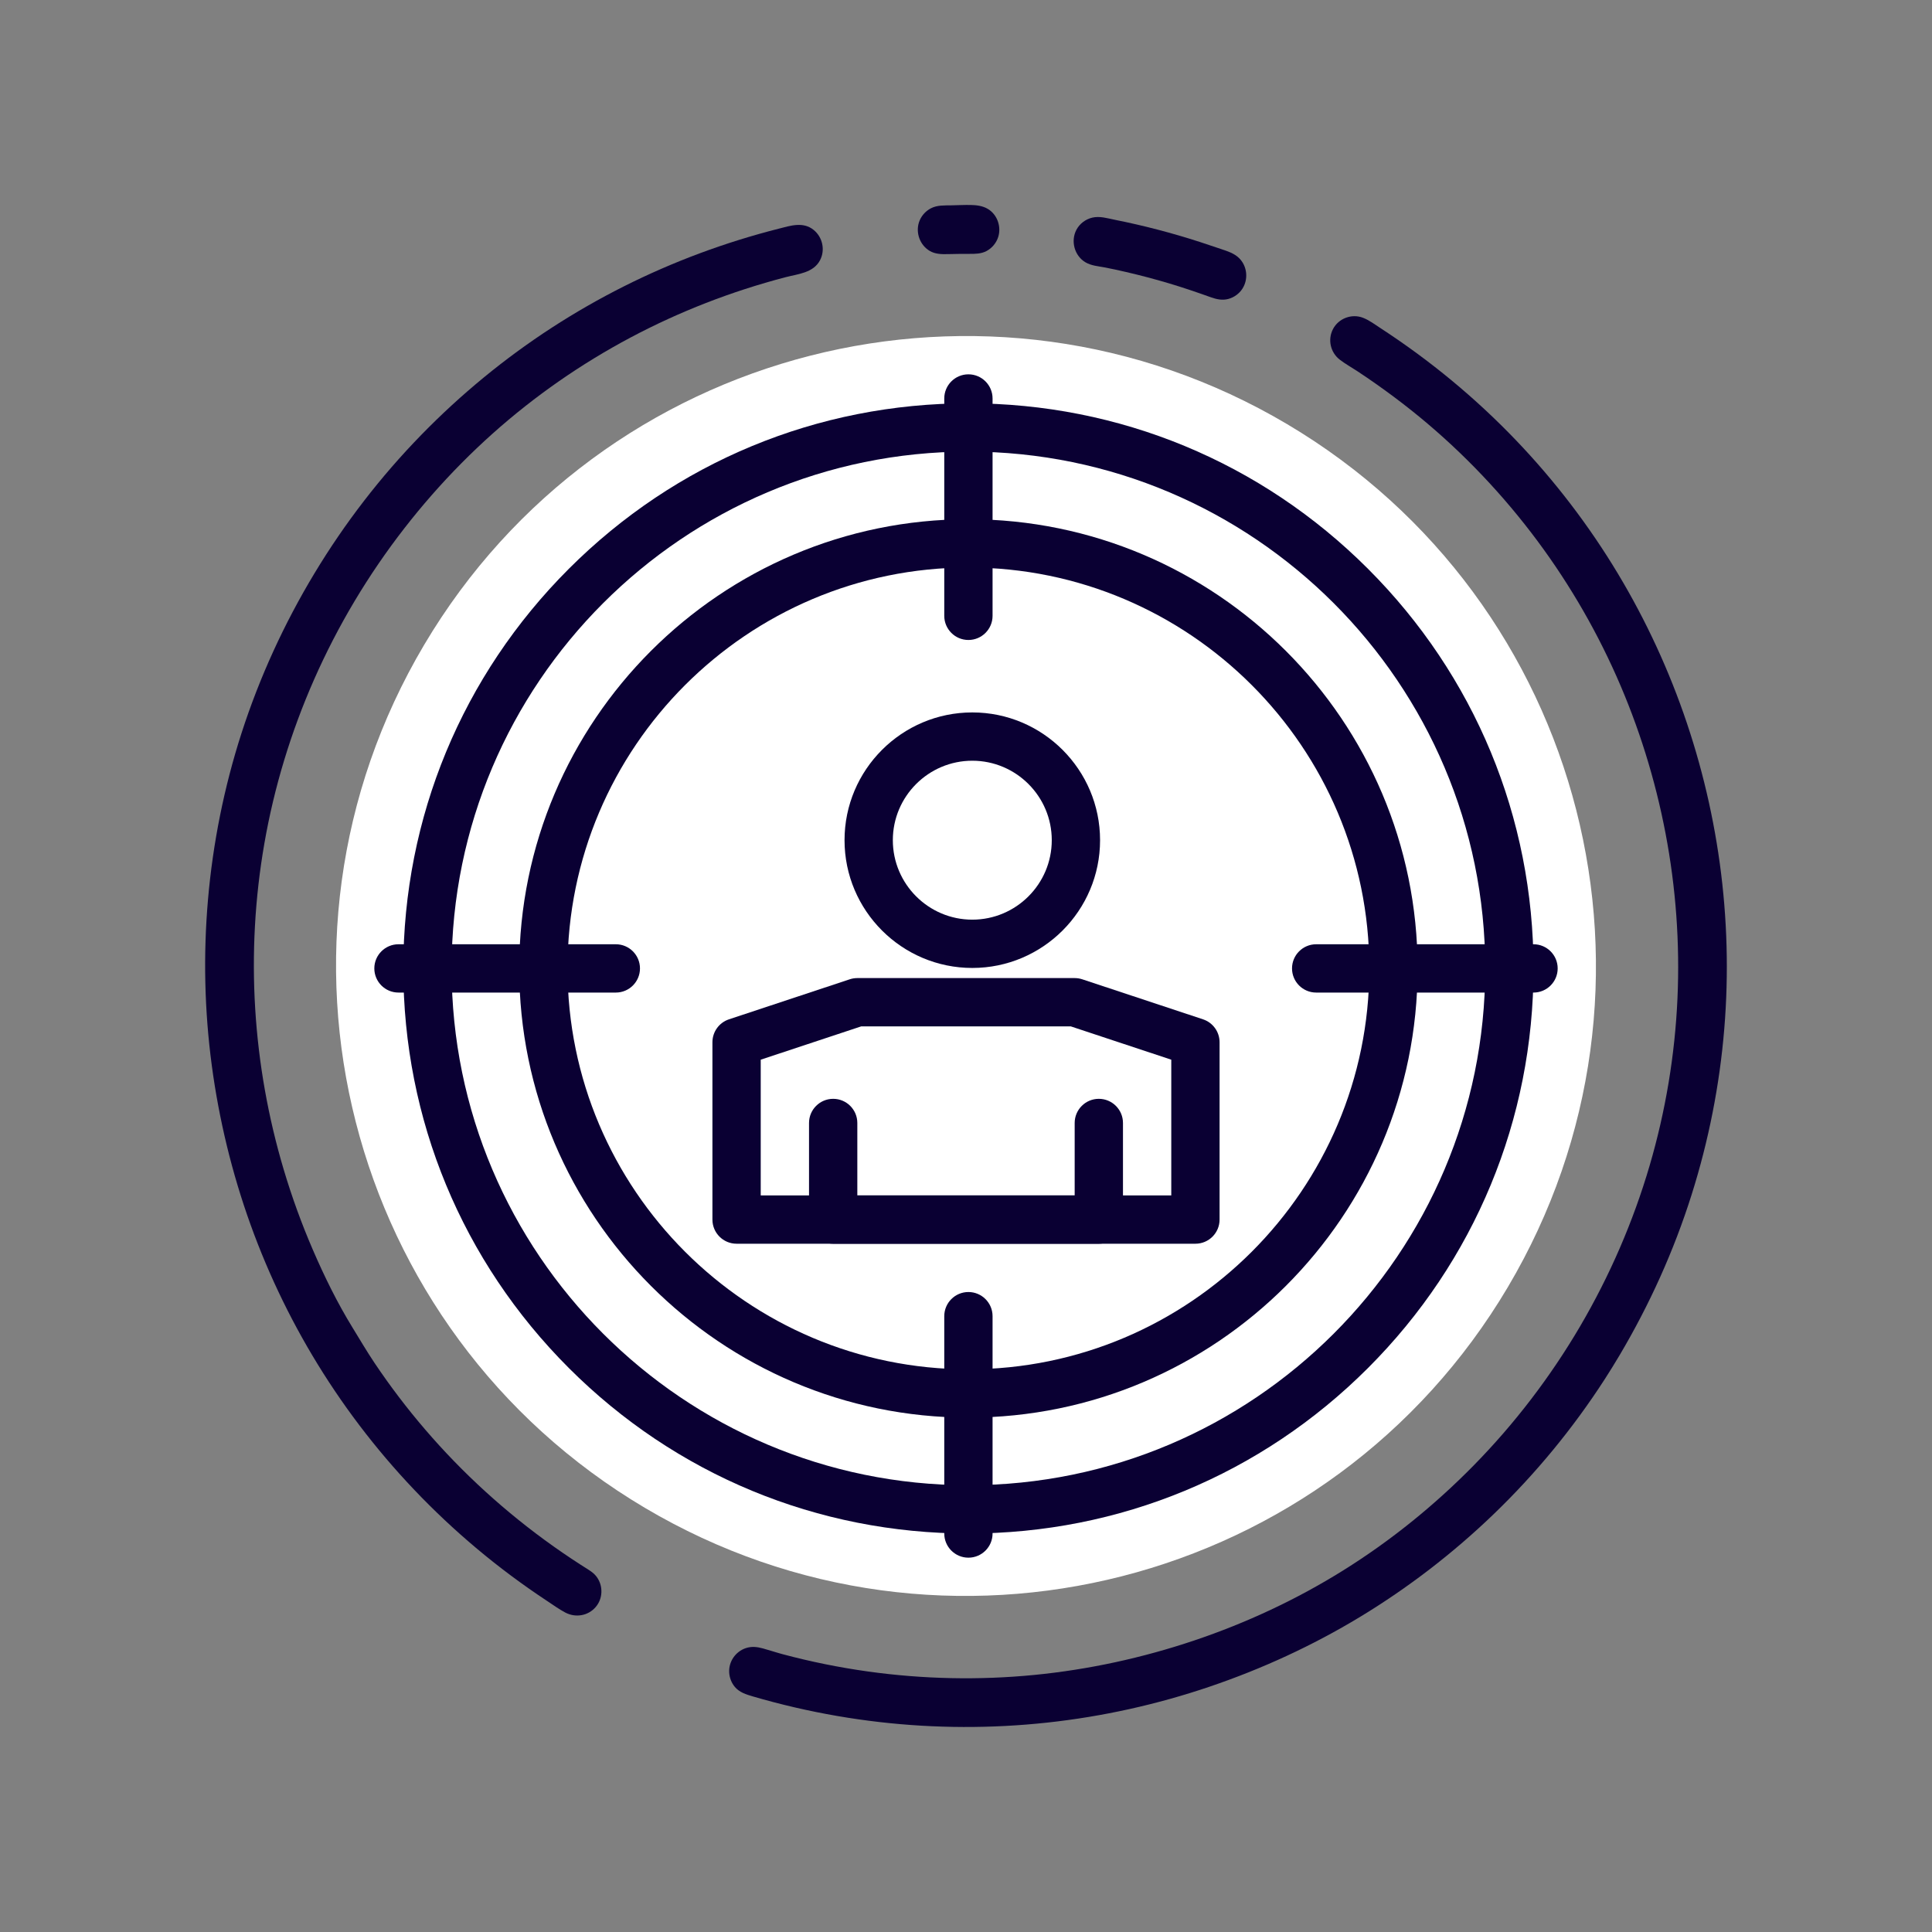
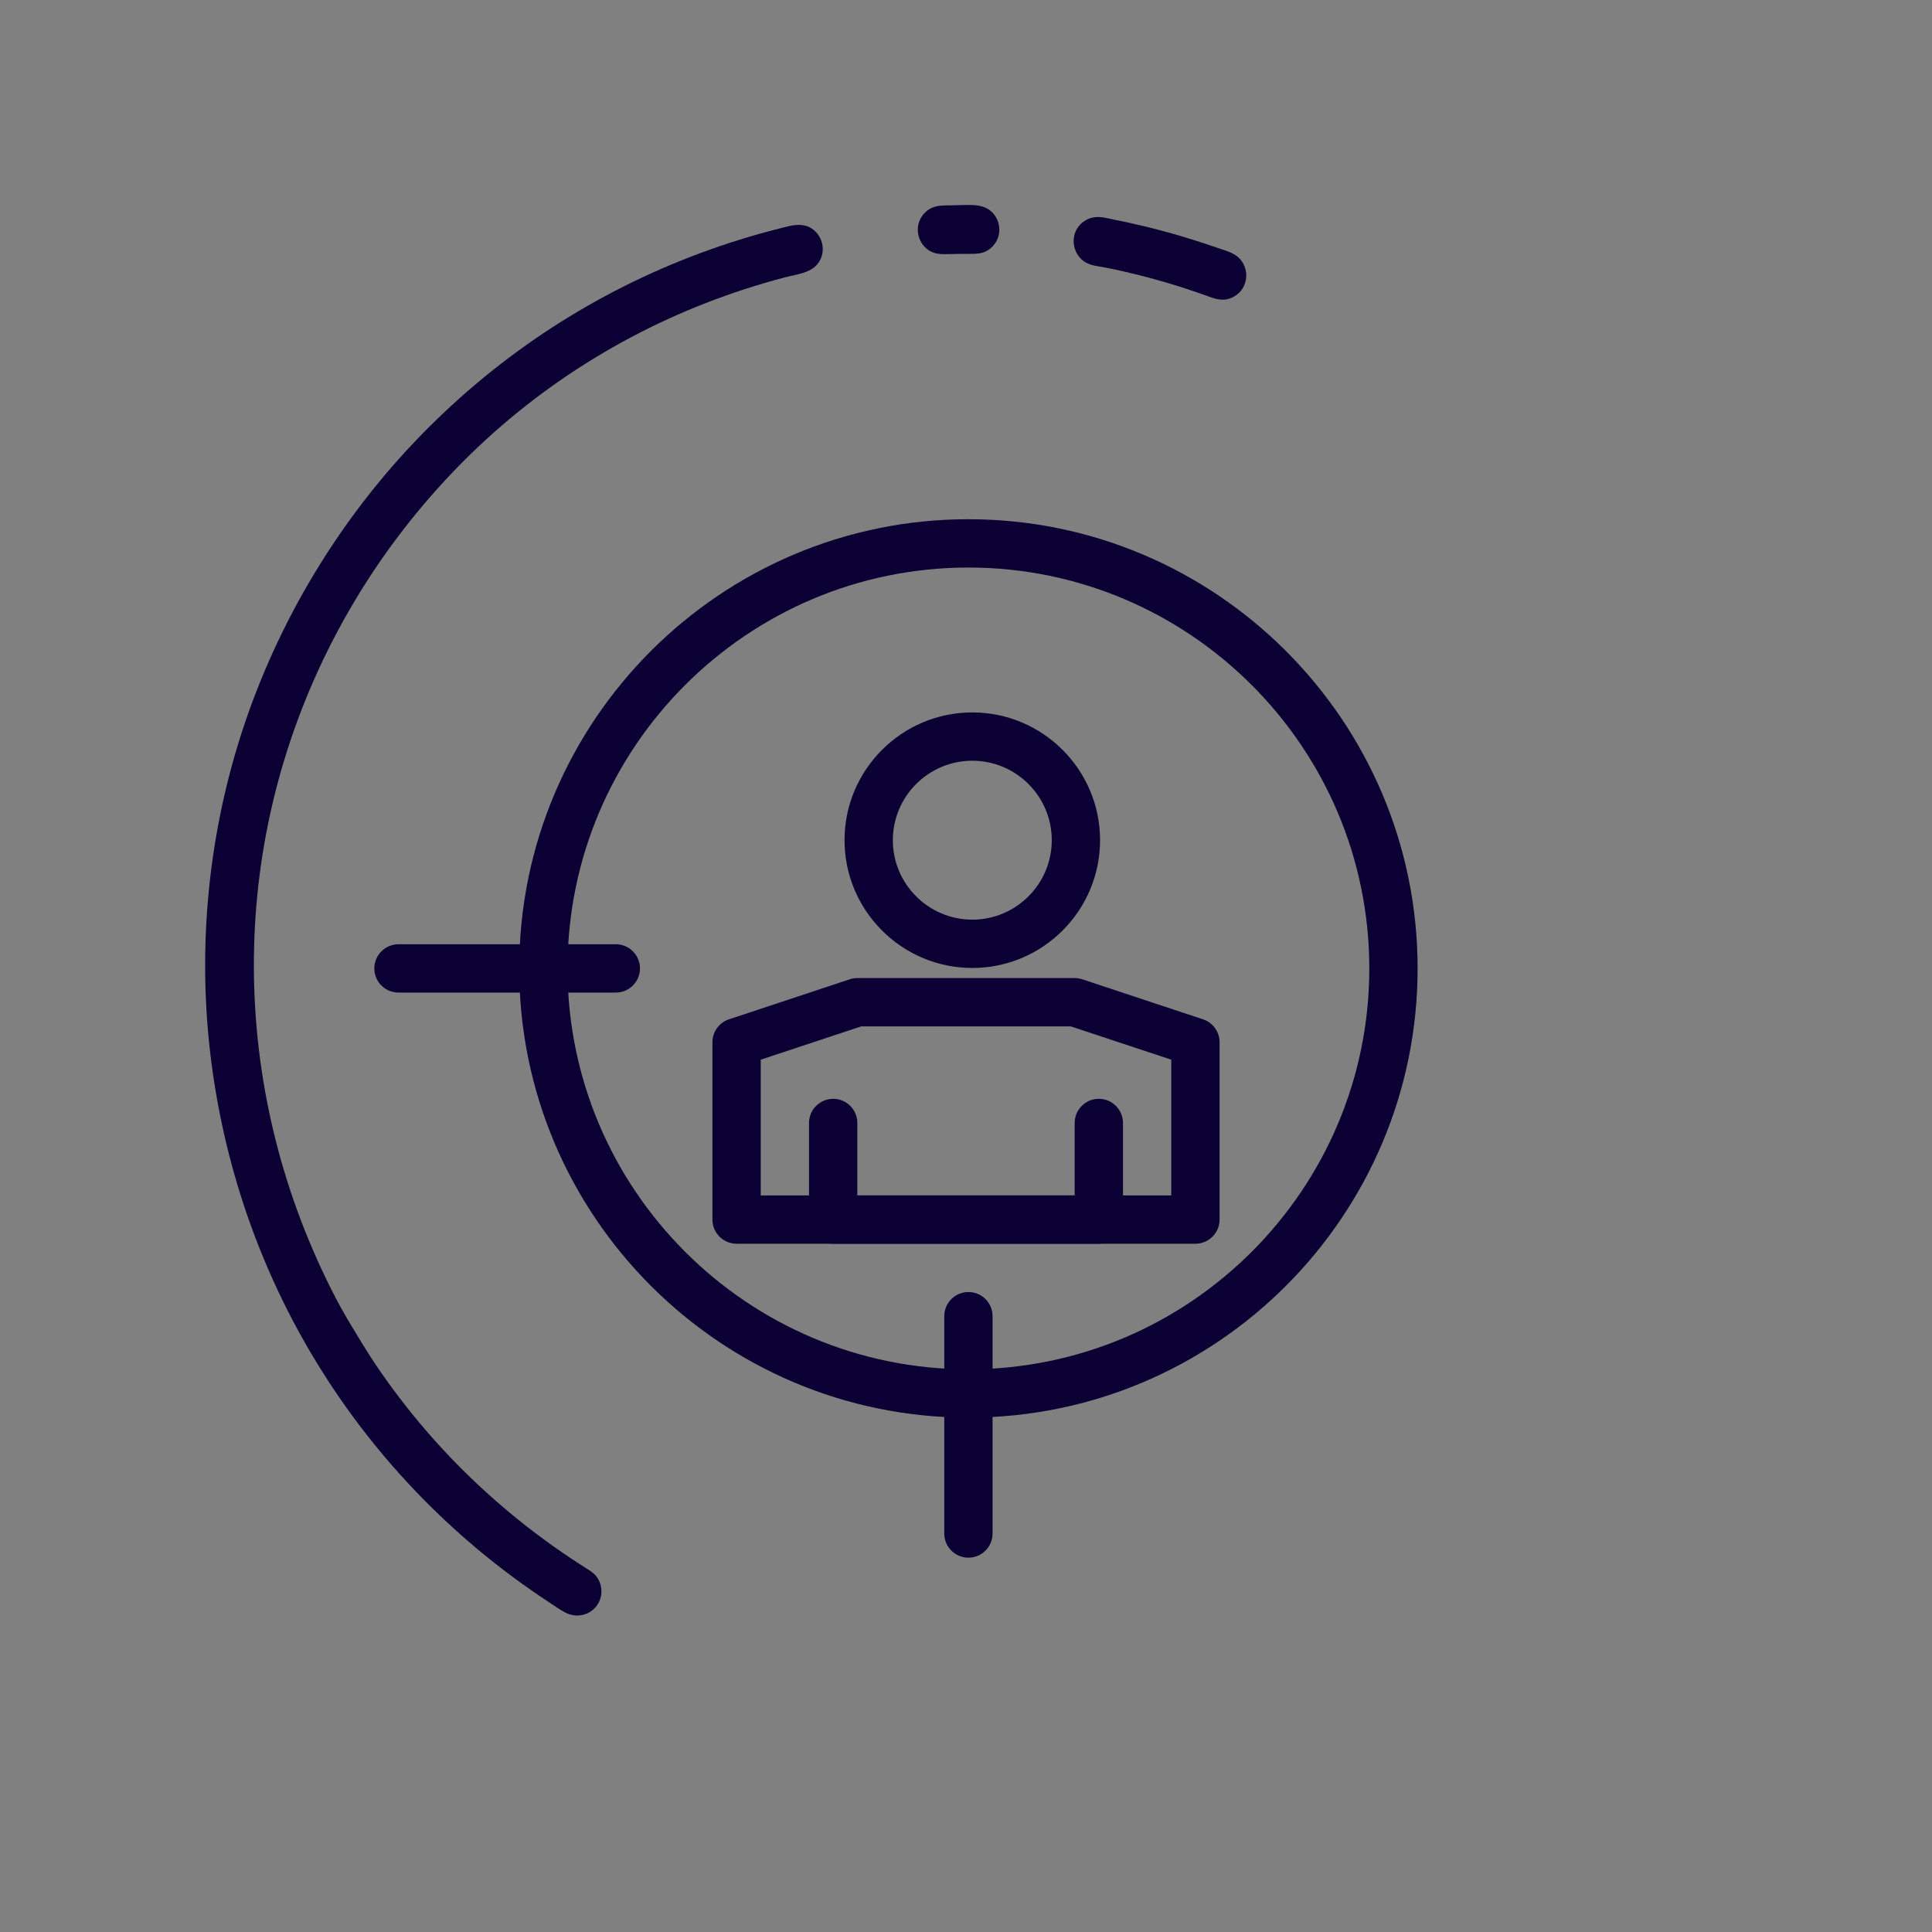
<svg xmlns="http://www.w3.org/2000/svg" xmlns:ns1="http://sodipodi.sourceforge.net/DTD/sodipodi-0.dtd" xmlns:ns2="http://www.inkscape.org/namespaces/inkscape" id="_x36_37" version="1.1" viewBox="0 0 4000 4000" ns1:docname="Target Audience.svg" ns2:version="1.4 (86a8ad7, 2024-10-11)">
  <rect x="0" y="0" width="4000" height="4000" fill="#808080" stroke="none" />
  <ns1:namedview id="namedview14" pagecolor="#ffffff" bordercolor="#000000" borderopacity="0.25" ns2:showpageshadow="2" ns2:pageopacity="0.0" ns2:pagecheckerboard="0" ns2:deskcolor="#d1d1d1" ns2:zoom="0.19125" ns2:cx="1997.3856" ns2:cy="2000" ns2:window-width="1920" ns2:window-height="1009" ns2:window-x="-8" ns2:window-y="-8" ns2:window-maximized="1" ns2:current-layer="_x36_37" />
  <defs id="defs1">
    <style id="style1">
      .st0 {
        fill: #d3d9f9;
      }

      .st1 {
        fill: #fff;
      }

      .st2 {
        fill: #2542e3;
      }
    </style>
  </defs>
  <g id="g4" style="fill:#0a0033;fill-opacity:1">
-     <path class="st2" d="m 3353.07,2806.02 c 62.12,-104.78 112.6,-216.47 149.27,-332.65 35.2,-111.49 58,-226.92 67.6,-343.46 9.4,-114.04 6.24,-229.12 -9.33,-342.48 -15.45,-112.61 -43.01,-223.54 -82.11,-330.26 -39.2,-106.99 -89.92,-209.73 -151.26,-305.77 -62.94,-98.54 -136.98,-190 -220.26,-272.07 -43.3,-42.69 -89.09,-82.82 -137.02,-120.21 -23.97,-18.7 -48.48,-36.71 -73.47,-54.01 -12.49,-8.65 -25.12,-17.11 -37.84,-25.42 -11.7,-7.61 -23.53,-16.63 -36.6,-21.72 -23.37,-9.08 -50.64,1.1 -62.24,23.39 -11.33,21.75 -5.31,48.29 13.96,63.23 11.38,8.82 24.29,15.89 36.3,23.82 12.79,8.43 25.45,17.04 37.98,25.85 24.9,17.5 49.32,35.69 73.15,54.64 93.04,73.98 176.8,159.73 249.1,254.07 70.2,91.62 129.51,191.54 176.35,297.03 46.21,104.05 80.3,213.43 101.64,325.26 21.48,112.62 29.86,227.7 24.71,342.24 -5.27,117.02 -24.67,233.33 -57.62,345.73 -34.1,116.29 -82.67,228.33 -143.99,332.85 -61.28,104.45 -135.35,201.42 -220.17,287.84 -81.23,82.76 -172.12,156.24 -270.54,217.61 -96.52,60.2 -200.34,108.63 -308.13,144.9 -107.31,36.1 -218.71,60.37 -331.41,71.39 -114.5,11.18 -230.35,8.72 -344.29,-7.19 -59.47,-8.3 -118.41,-20.25 -176.41,-35.75 -13.8,-3.69 -27.32,-8.28 -41.09,-12.05 -11.79,-3.23 -23.47,-4.5 -35.25,-0.55 -21.51,7.22 -35.84,28.2 -34.37,50.88 0.69,10.71 4.77,21.12 11.65,29.36 9.53,11.39 23.26,15.62 37,19.65 28.84,8.45 57.91,16.07 87.18,22.85 57.82,13.41 116.42,23.54 175.41,30.31 115.32,13.25 232.08,13.61 347.5,1.09 114.24,-12.38 226.97,-37.41 335.79,-74.31 108.47,-36.78 213.03,-84.87 311.06,-144.17 99.67,-60.3 192.6,-131.75 276.56,-212.5 87.13,-83.79 164.51,-177.73 230.12,-279.25 10.68,-16.52 21.04,-33.25 31.07,-50.18 z" id="path1" style="fill:#0a0033;fill-opacity:1" />
    <path class="st2" d="m 1924.79,519.44 c 11.3,6.7 24.27,7 37.01,6.69 15.11,-0.36 30.22,-0.57 45.34,-0.52 12.05,0.05 24.25,-0.01 35.19,-5.79 11.51,-6.07 20.45,-16.77 24.37,-29.17 6.83,-21.56 -2.02,-46.66 -21.7,-58.24 -10.6,-6.24 -23.09,-7.82 -35.18,-8.02 -13.1,-0.23 -26.26,0.45 -39.36,0.72 -14.46,0.29 -29.78,-0.73 -43.01,6.11 -11.72,6.05 -20.9,16.69 -24.9,29.28 -6.99,21.99 2.35,47.15 22.25,58.94 z" id="path2" style="fill:#0a0033;fill-opacity:1" />
    <path class="st2" d="m 2247.23,543.02 c 12.04,7.13 26.42,8.1 39.87,10.63 14.71,2.79 29.34,6.06 43.91,9.42 29.92,6.9 59.62,14.76 89.04,23.52 29.35,8.74 58.28,18.6 87.08,28.94 11.84,4.24 23.95,6.77 36.34,3.31 11.69,-3.25 22.08,-10.74 28.69,-20.94 12.84,-19.76 10.15,-46.71 -6.58,-63.36 -10.23,-10.18 -24.68,-14.62 -38.04,-19.11 -14.37,-4.83 -28.75,-9.72 -43.17,-14.4 -57.69,-18.68 -116.45,-34.02 -175.9,-45.91 -15.35,-3.07 -31.39,-8.23 -47.08,-4.51 -13.84,3.29 -26.02,12.43 -32.72,25.02 -12.39,23.29 -4.21,53.88 18.56,67.39 z" id="path3" style="fill:#0a0033;fill-opacity:1" />
    <path class="st2" d="m 1221.58,3251.88 c -102.67,-63.87 -197.62,-140.13 -281.79,-226.94 -40.49,-41.78 -78.5,-85.97 -113.74,-132.29 -17.61,-23.15 -34.54,-46.84 -50.74,-71 -15.99,-23.83 -30.38,-48.48 -45.4,-72.91 -31.48,-51.19 -58.19,-105.64 -82.02,-160.76 -23.45,-54.24 -43.55,-109.64 -60.43,-166.26 -32.26,-108.24 -52.14,-220.18 -59.08,-332.91 -7.03,-114.26 -0.71,-229.3 18.89,-342.09 20.31,-116.83 55.07,-231.08 102.88,-339.58 49.23,-111.74 112.29,-217.24 187.22,-313.65 72.97,-93.89 157,-179.15 250.42,-252.75 90.82,-71.56 190.18,-132.17 295.32,-180.26 51.76,-23.67 104.91,-44.33 159.04,-61.91 27.87,-9.04 56.01,-17.26 84.36,-24.67 25.8,-6.74 57.53,-8.83 71.32,-35.22 10.99,-21.02 5.27,-47.44 -13.01,-62.43 -21.98,-18.01 -48.42,-8.9 -73.03,-2.65 -55.28,14.04 -109.8,31.05 -163.25,50.95 -107.14,39.88 -209.85,91.48 -305.77,153.69 -98.09,63.63 -188.85,138.36 -270.46,222.06 -84.45,86.62 -158.67,182.99 -221.15,286.58 -62.79,104.09 -113.78,215.3 -151.11,331.01 -36.05,111.76 -59.25,227.59 -69.41,344.59 -9.93,114.29 -7.35,229.56 7.83,343.26 15.01,112.47 41.93,223.37 80.4,330.12 38.74,107.47 89.22,210.63 150.35,307.14 62.65,98.92 136.43,190.7 219.48,273.23 42.22,41.96 86.81,81.54 133.49,118.47 23.75,18.77 48.04,36.88 72.82,54.25 12.5,8.78 25.14,17.37 37.89,25.78 12.19,8.05 24.33,16.88 37.24,23.75 21.35,11.36 47.54,7.17 63.39,-11.52 14.47,-17.08 15.45,-42.23 2.96,-60.71 -6.96,-10.31 -17.5,-15.98 -27.82,-22.41 -9.82,-6.1 -19.62,-12.21 -29.43,-18.31 -11.3,-7.03 -22.6,-14.06 -33.9,-21.09 -2.52,-1.56 -5.11,-3.07 -7.58,-4.72 24.49,16.36 50.14,31.18 75.14,46.74 3.04,1.89 6.09,3.76 9.12,5.69 -0.02,-0.03 -0.34,-0.22 -0.43,-0.28 -95.74,-59.58 11.44,7.08 0,0 z" id="path4" style="fill:#0a0033;fill-opacity:1" />
  </g>
-   <path class="st0" d="M 3121.75,2665 C 2754.47,3284.52 1954.51,3489.01 1334.99,3121.74 715.46,2754.46 510.97,1954.5 878.24,1334.98 1245.52,715.45 2045.47,510.96 2665,878.23 3284.53,1245.51 3489.02,2045.47 3121.74,2665 Z" id="path5" style="fill:#ffffff;fill-opacity:1" />
-   <path class="st2" d="m 2005,1325 c -27.61,0 -50,-22.39 -50,-50 V 825 c 0,-27.61 22.39,-50 50,-50 27.61,0 50,22.39 50,50 v 450 c 0,27.61 -22.39,50 -50,50 z" id="path6" style="fill:#0a0033;fill-opacity:1" />
  <path class="st2" d="m 2475,2575 h -950 c -27.61,0 -50,-22.39 -50,-50 v -367.14 c 0,-21.55 13.81,-40.68 34.27,-47.46 l 250,-82.86 c 5.08,-1.68 10.39,-2.54 15.73,-2.54 h 450 c 5.35,0 10.65,0.86 15.73,2.54 l 250,82.86 c 20.46,6.78 34.27,25.91 34.27,47.46 V 2525 c 0,27.61 -22.39,50 -50,50 z m -900,-100 h 850 V 2193.96 L 2216.93,2125 H 1783.07 L 1575,2193.96 Z" id="path7" style="fill:#0a0033;fill-opacity:1" />
  <path class="st2" d="m 2275,2575 h -550 c -27.61,0 -50,-22.39 -50,-50 v -200 c 0,-27.61 22.39,-50 50,-50 27.61,0 50,22.39 50,50 v 150 h 450 v -150 c 0,-27.61 22.39,-50 50,-50 27.61,0 50,22.39 50,50 v 200 c 0,27.61 -22.39,50 -50,50 z" id="path8" style="fill:#0a0033;fill-opacity:1" />
  <path class="st2" d="m 2013.05,2004.05 c -145.86,0 -264.53,-118.67 -264.53,-264.53 0,-145.86 118.67,-264.52 264.53,-264.52 145.86,0 264.52,118.66 264.52,264.52 0,145.86 -118.66,264.53 -264.52,264.53 z m 0,-429.05 c -90.72,0 -164.53,73.8 -164.53,164.52 0,90.72 73.81,164.53 164.53,164.53 90.72,0 164.52,-73.81 164.52,-164.53 0,-90.72 -73.8,-164.52 -164.52,-164.52 z" id="path9" style="fill:#0a0033;fill-opacity:1" />
-   <path class="st2" d="m 2005,3175 c -312.52,0 -606.33,-121.7 -827.31,-342.69 C 956.71,2611.33 835,2317.51 835,2005 835,1692.49 956.7,1398.67 1177.69,1177.69 1398.67,956.71 1692.49,835 2005,835 c 312.51,0 606.33,121.7 827.31,342.69 220.99,220.98 342.69,514.79 342.69,827.31 0,312.52 -121.7,606.33 -342.69,827.31 C 2611.33,3053.3 2317.51,3175 2005,3175 Z m 0,-2240 c -590,0 -1070,480 -1070,1070 0,590 480,1070 1070,1070 590,0 1070,-480 1070,-1070 0,-590 -480,-1070 -1070,-1070 z" id="path10" style="fill:#0a0033;fill-opacity:1" />
  <path class="st2" d="m 2005,2935 c -512.8,0 -930,-417.2 -930,-930 0,-512.8 417.2,-930 930,-930 512.8,0 930,417.2 930,930 0,512.8 -417.2,930 -930,930 z m 0,-1760 c -457.67,0 -830,372.33 -830,830 0,457.67 372.33,830 830,830 457.67,0 830,-372.33 830,-830 0,-457.67 -372.33,-830 -830,-830 z" id="path11" style="fill:#0a0033;fill-opacity:1" />
  <path class="st2" d="m 2005,3225 c -27.61,0 -50,-22.39 -50,-50 v -450 c 0,-27.61 22.39,-50 50,-50 27.61,0 50,22.39 50,50 v 450 c 0,27.61 -22.39,50 -50,50 z" id="path12" style="fill:#0a0033;fill-opacity:1" />
-   <path class="st2" d="m 3175,2055 h -450 c -27.61,0 -50,-22.39 -50,-50 0,-27.61 22.39,-50 50,-50 h 450 c 27.61,0 50,22.39 50,50 0,27.61 -22.39,50 -50,50 z" id="path13" style="fill:#0a0033;fill-opacity:1" />
  <path class="st2" d="M 1275,2055 H 825 c -27.61,0 -50,-22.39 -50,-50 0,-27.61 22.39,-50 50,-50 h 450 c 27.61,0 50,22.39 50,50 0,27.61 -22.39,50 -50,50 z" id="path14" style="fill:#0a0033;fill-opacity:1" />
</svg>